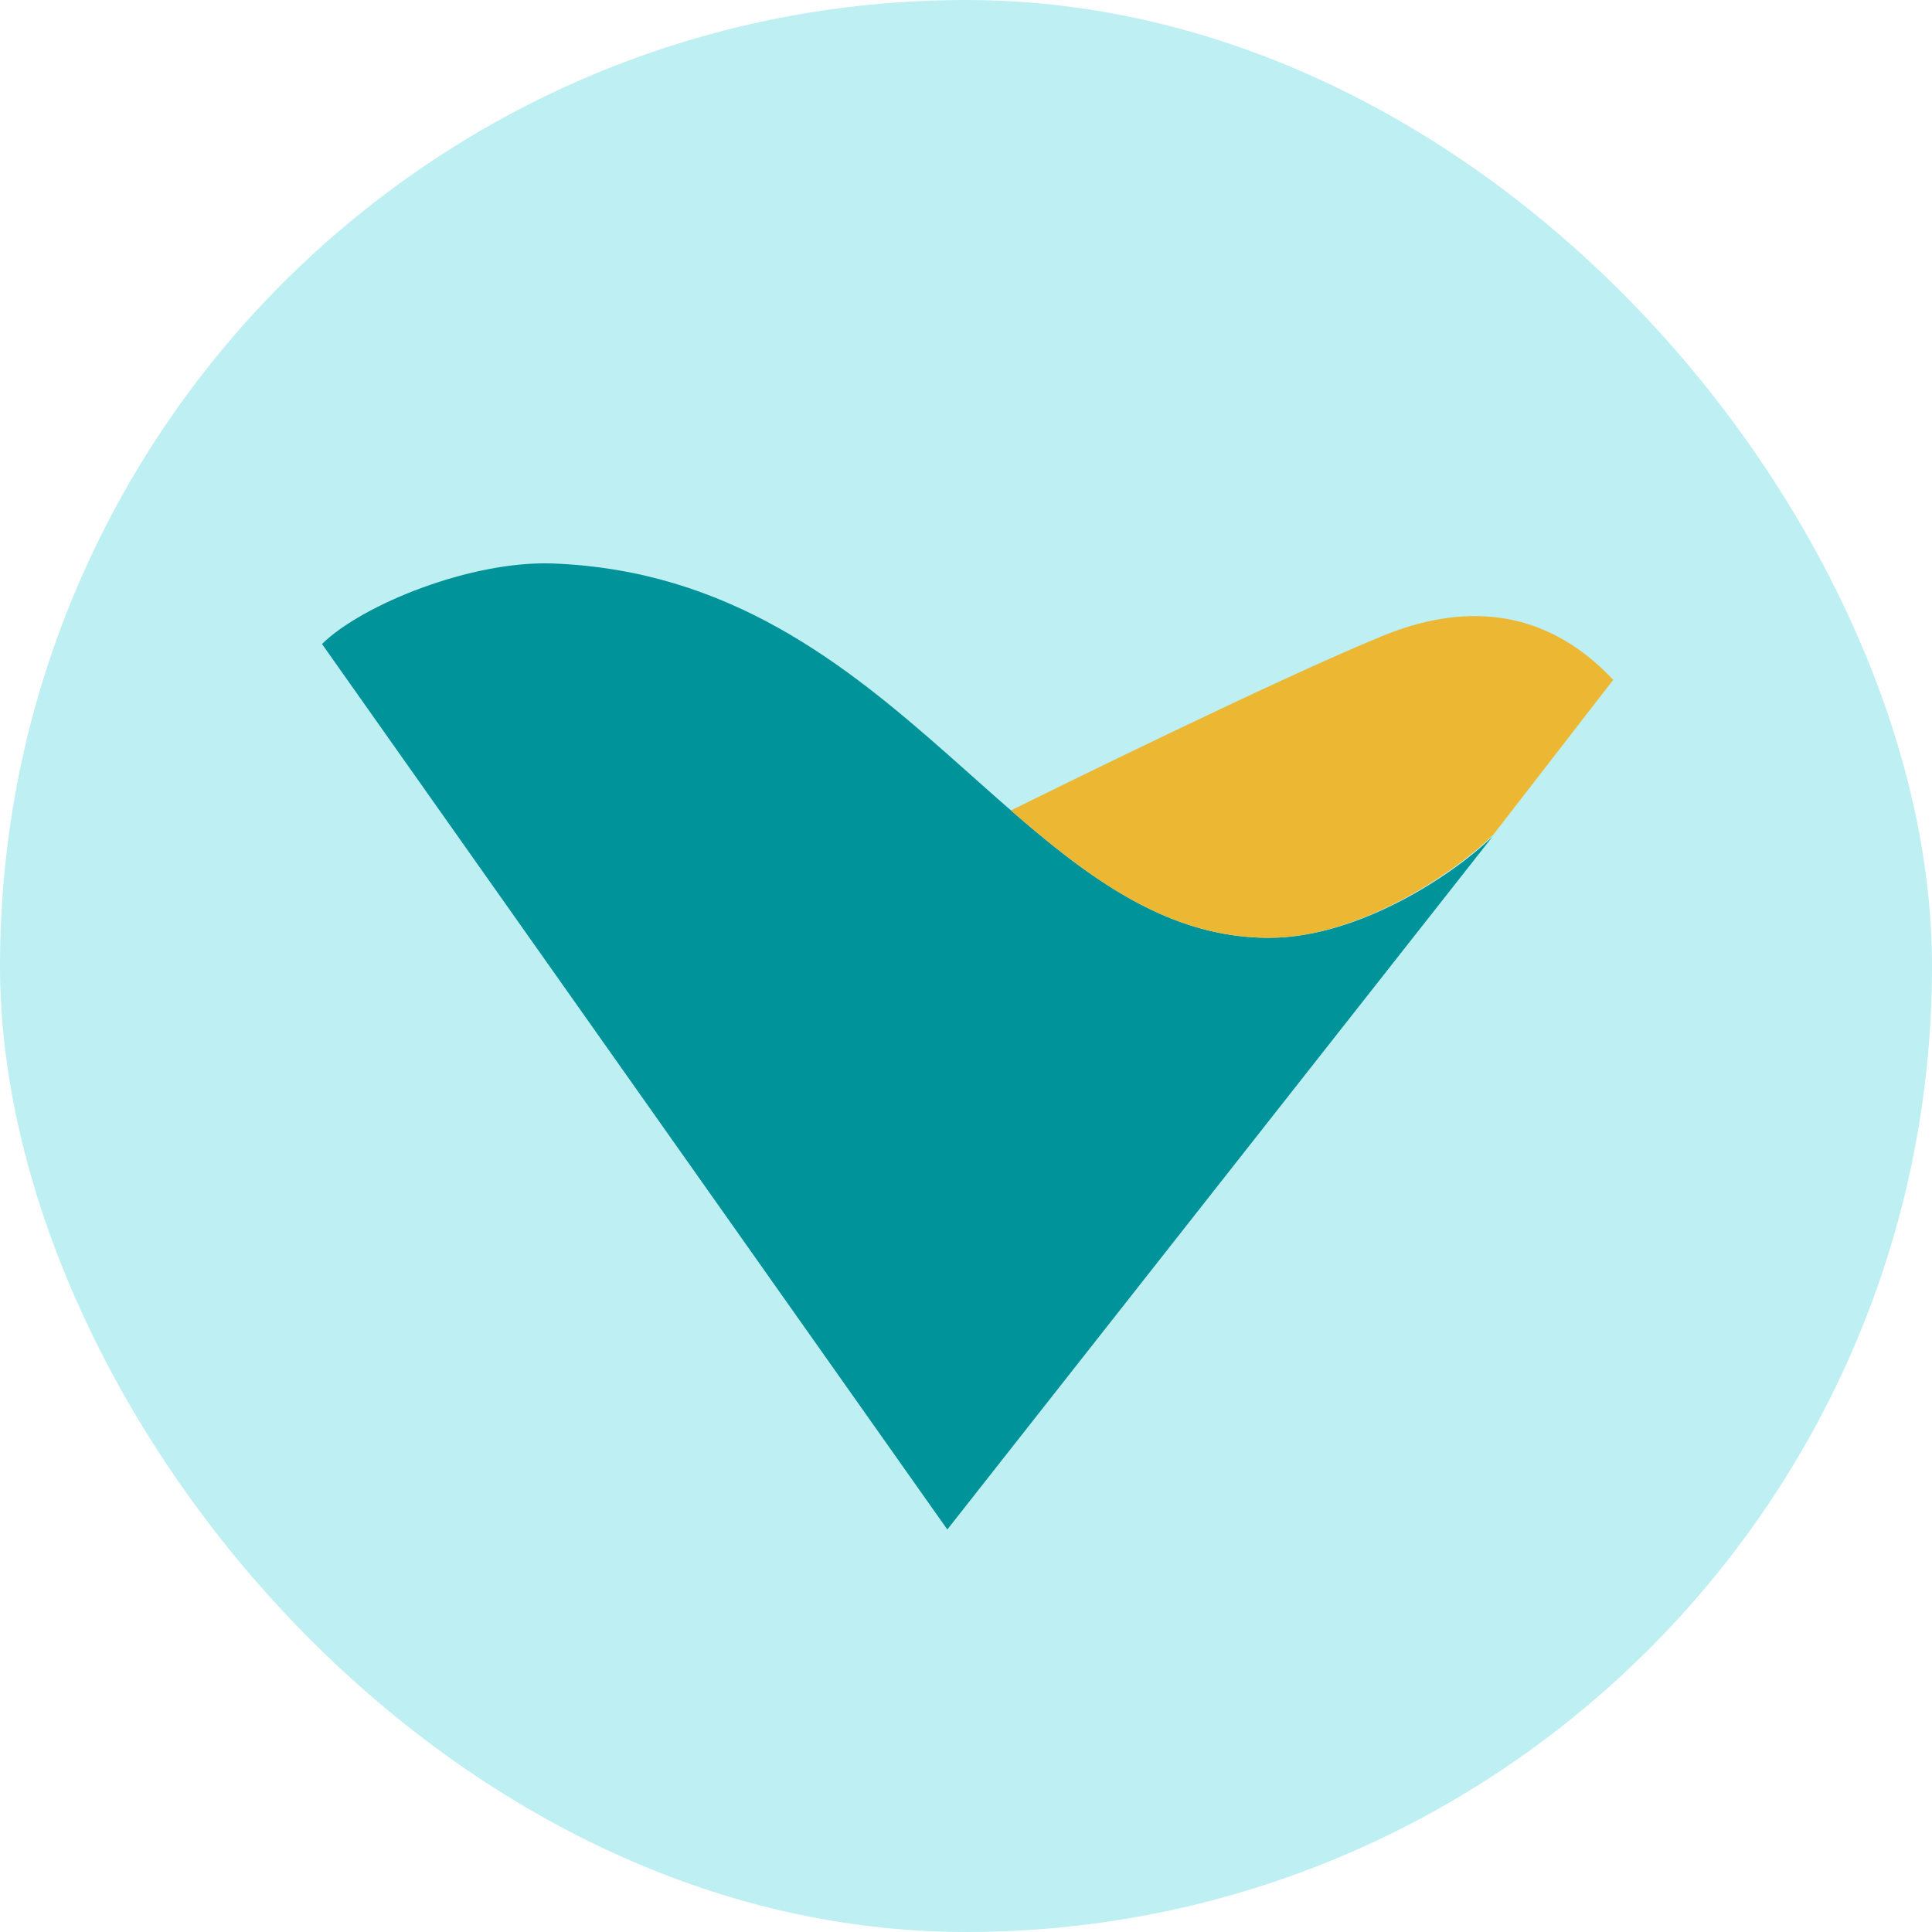
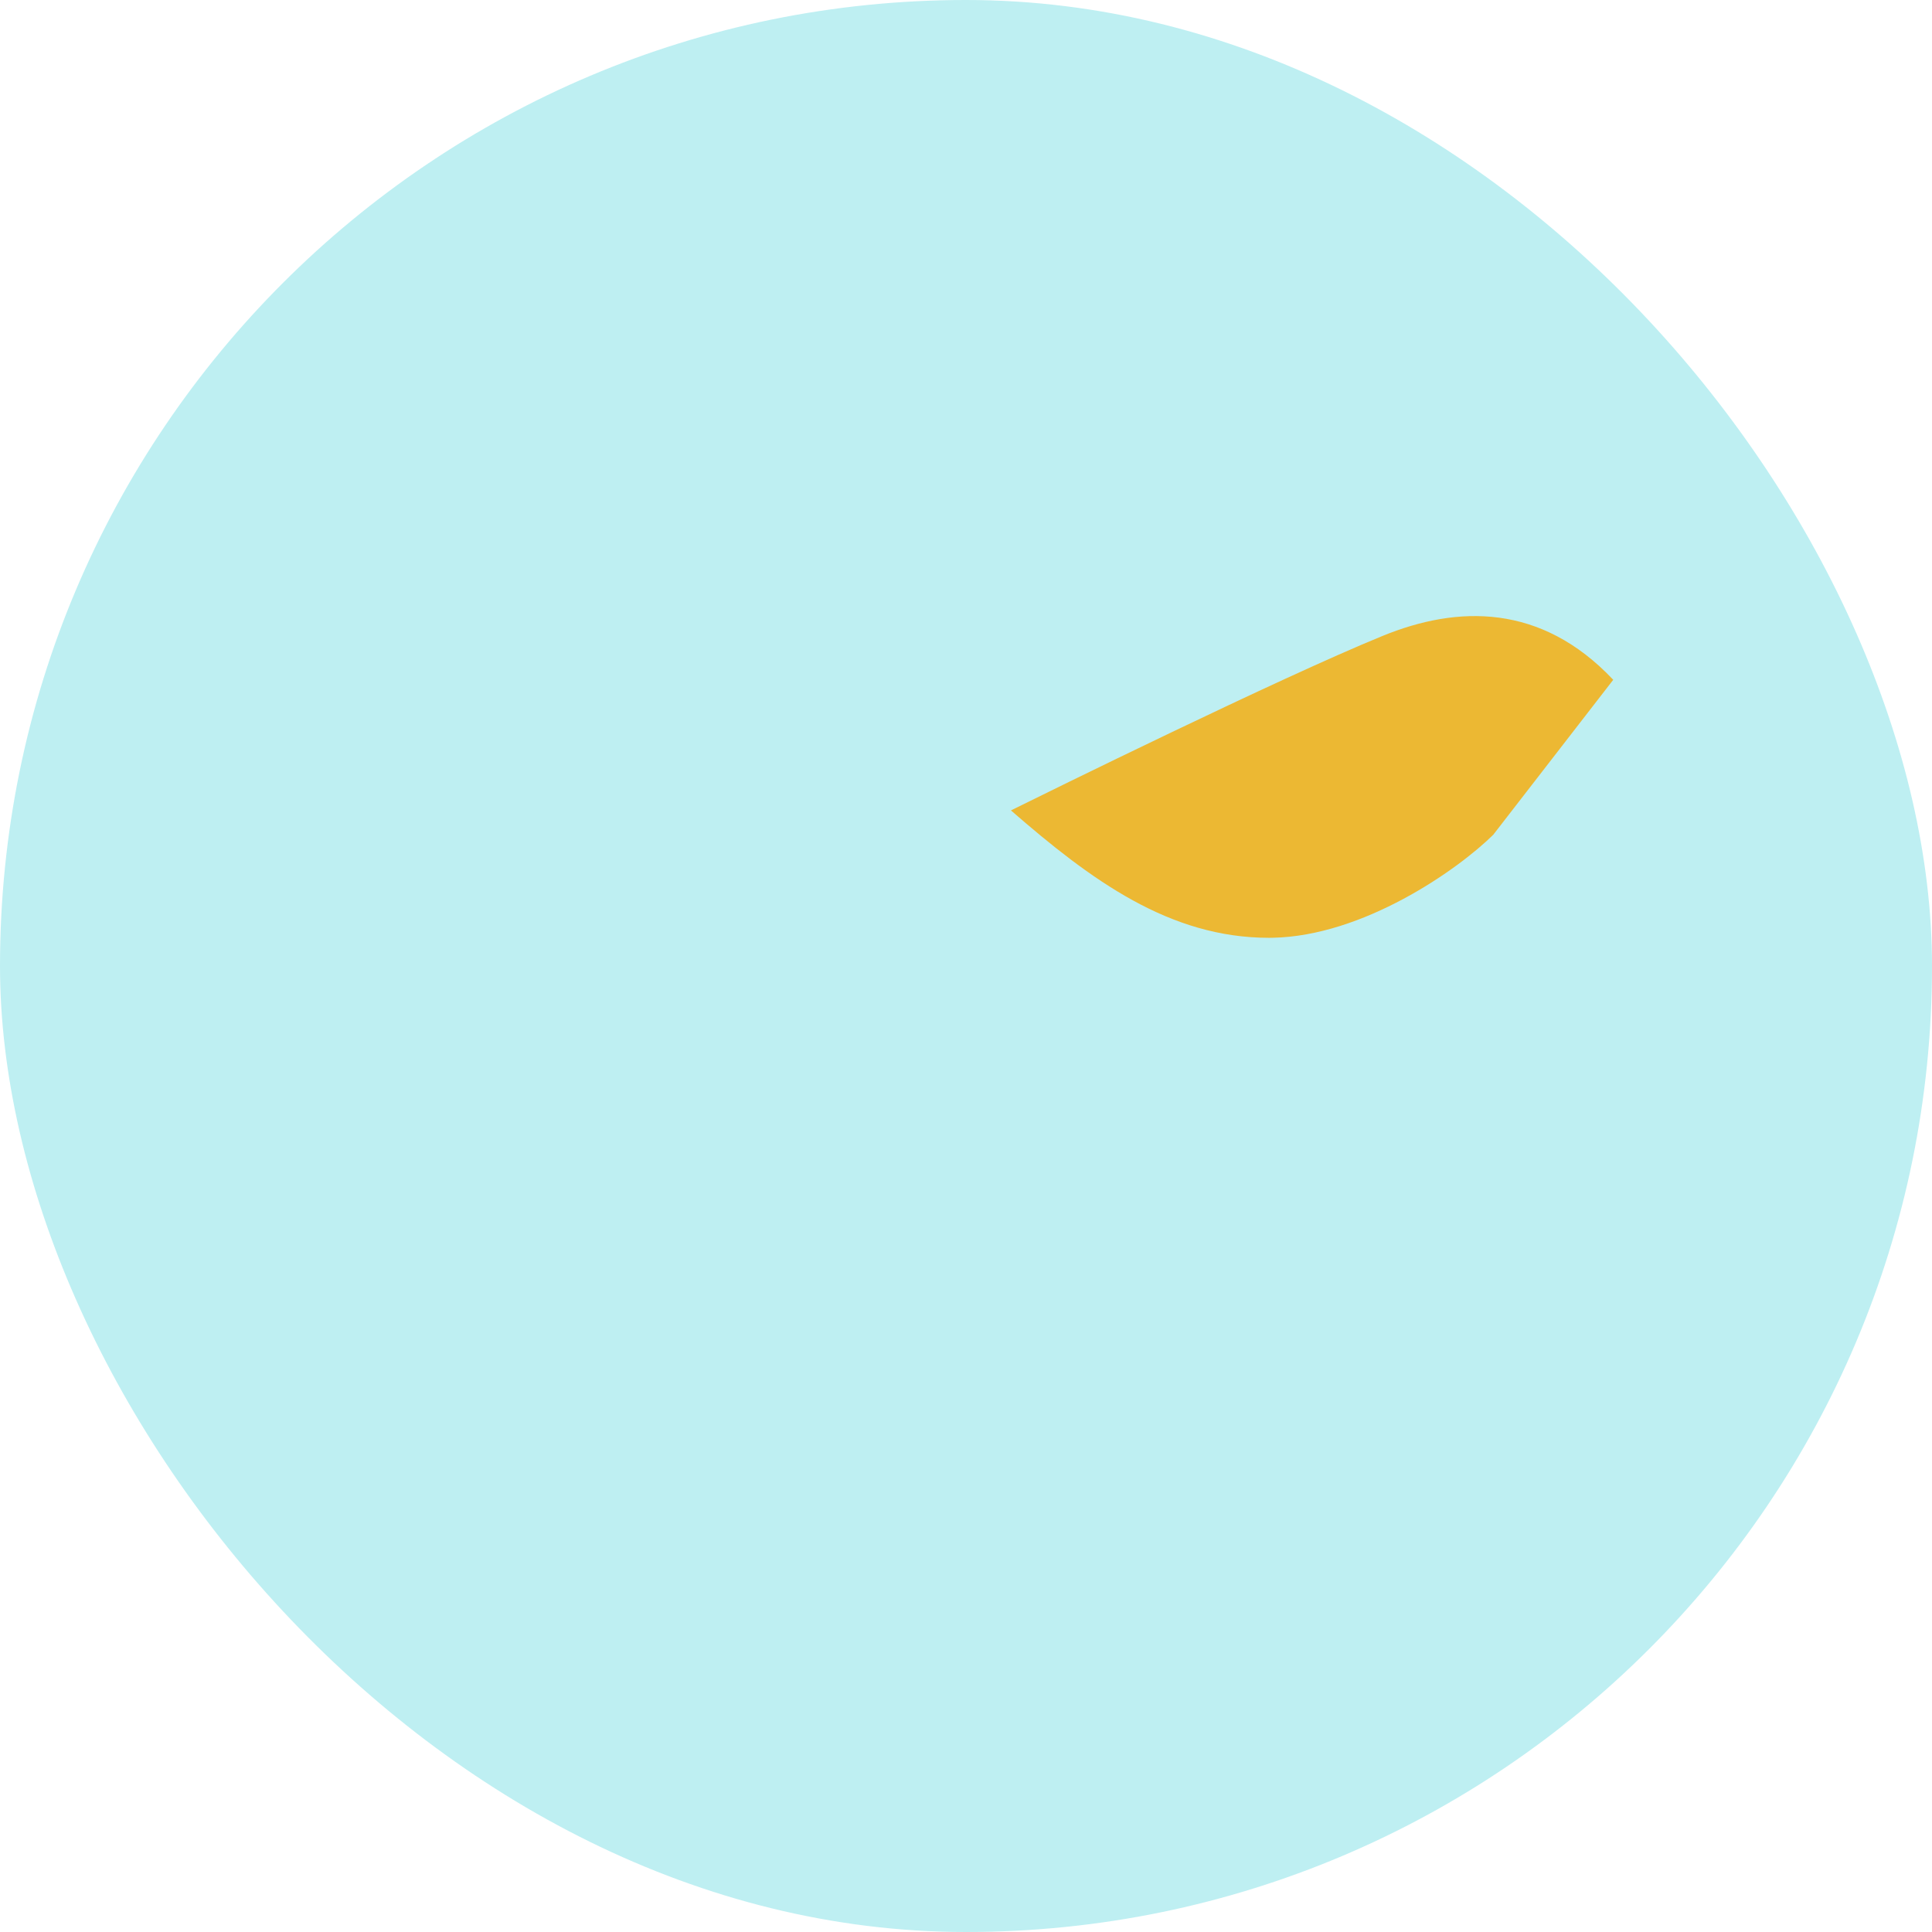
<svg xmlns="http://www.w3.org/2000/svg" width="120" height="120" viewBox="0 0 120 120" fill="none">
  <rect width="120" height="120" rx="60" fill="#BEEFF2" />
-   <path d="M58.84 95L20 40C22.472 37.567 29.249 34.804 34.361 35C56.147 35.838 63.336 58.249 78.823 58.249C84.507 58.249 90.446 54.185 92.71 51.954L58.84 95Z" fill="#00939A" />
  <path fill-rule="evenodd" clip-rule="evenodd" d="M79.049 58.246C84.665 58.138 90.513 54.052 92.747 51.85L100.201 42.224C95.715 37.466 90.523 37.598 85.885 39.494C79.397 42.146 65.083 49.202 62.791 50.336C67.783 54.679 72.642 58.249 78.823 58.249C78.898 58.249 78.974 58.248 79.049 58.246Z" fill="#ECB833" />
</svg>